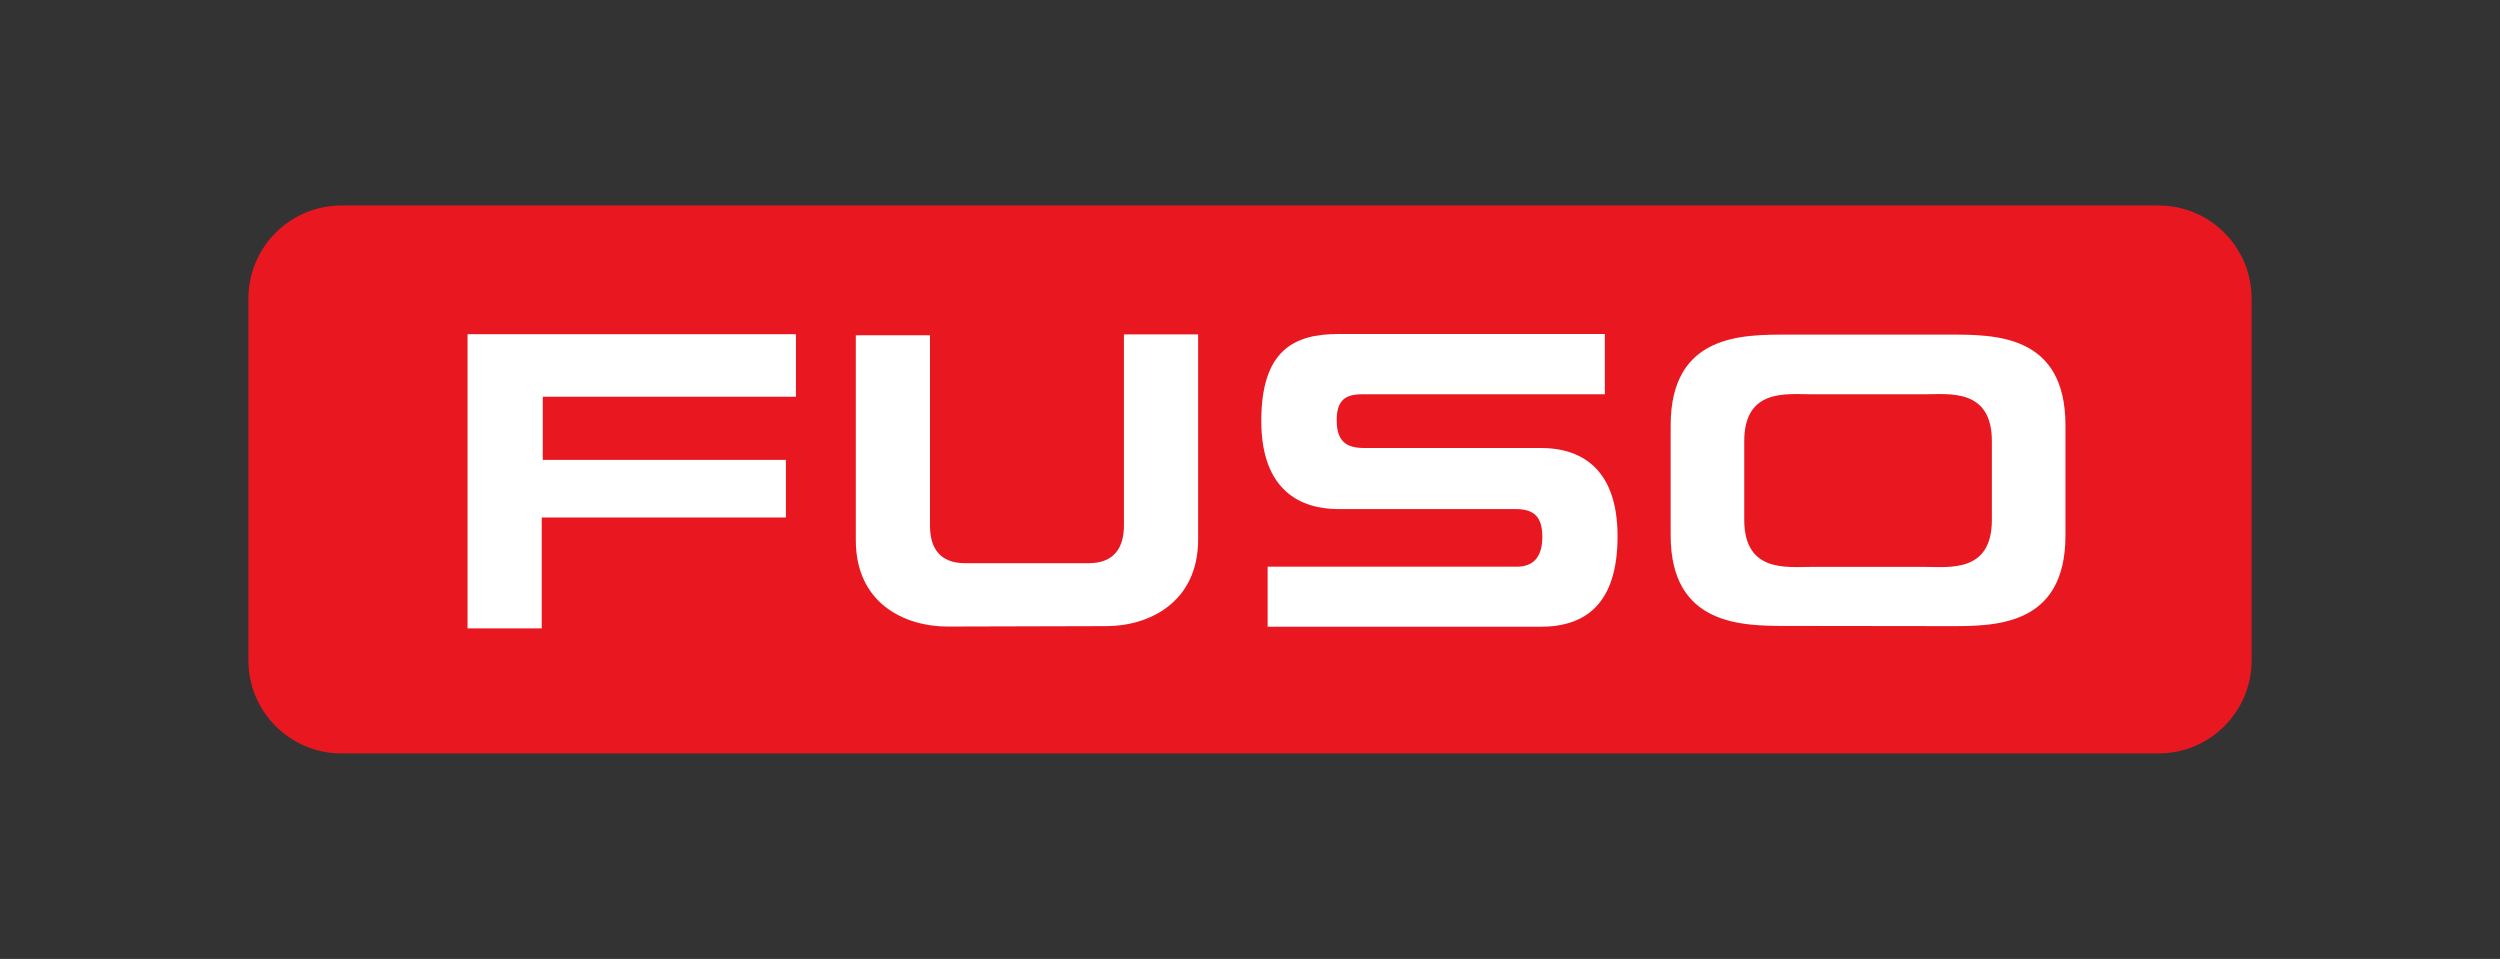
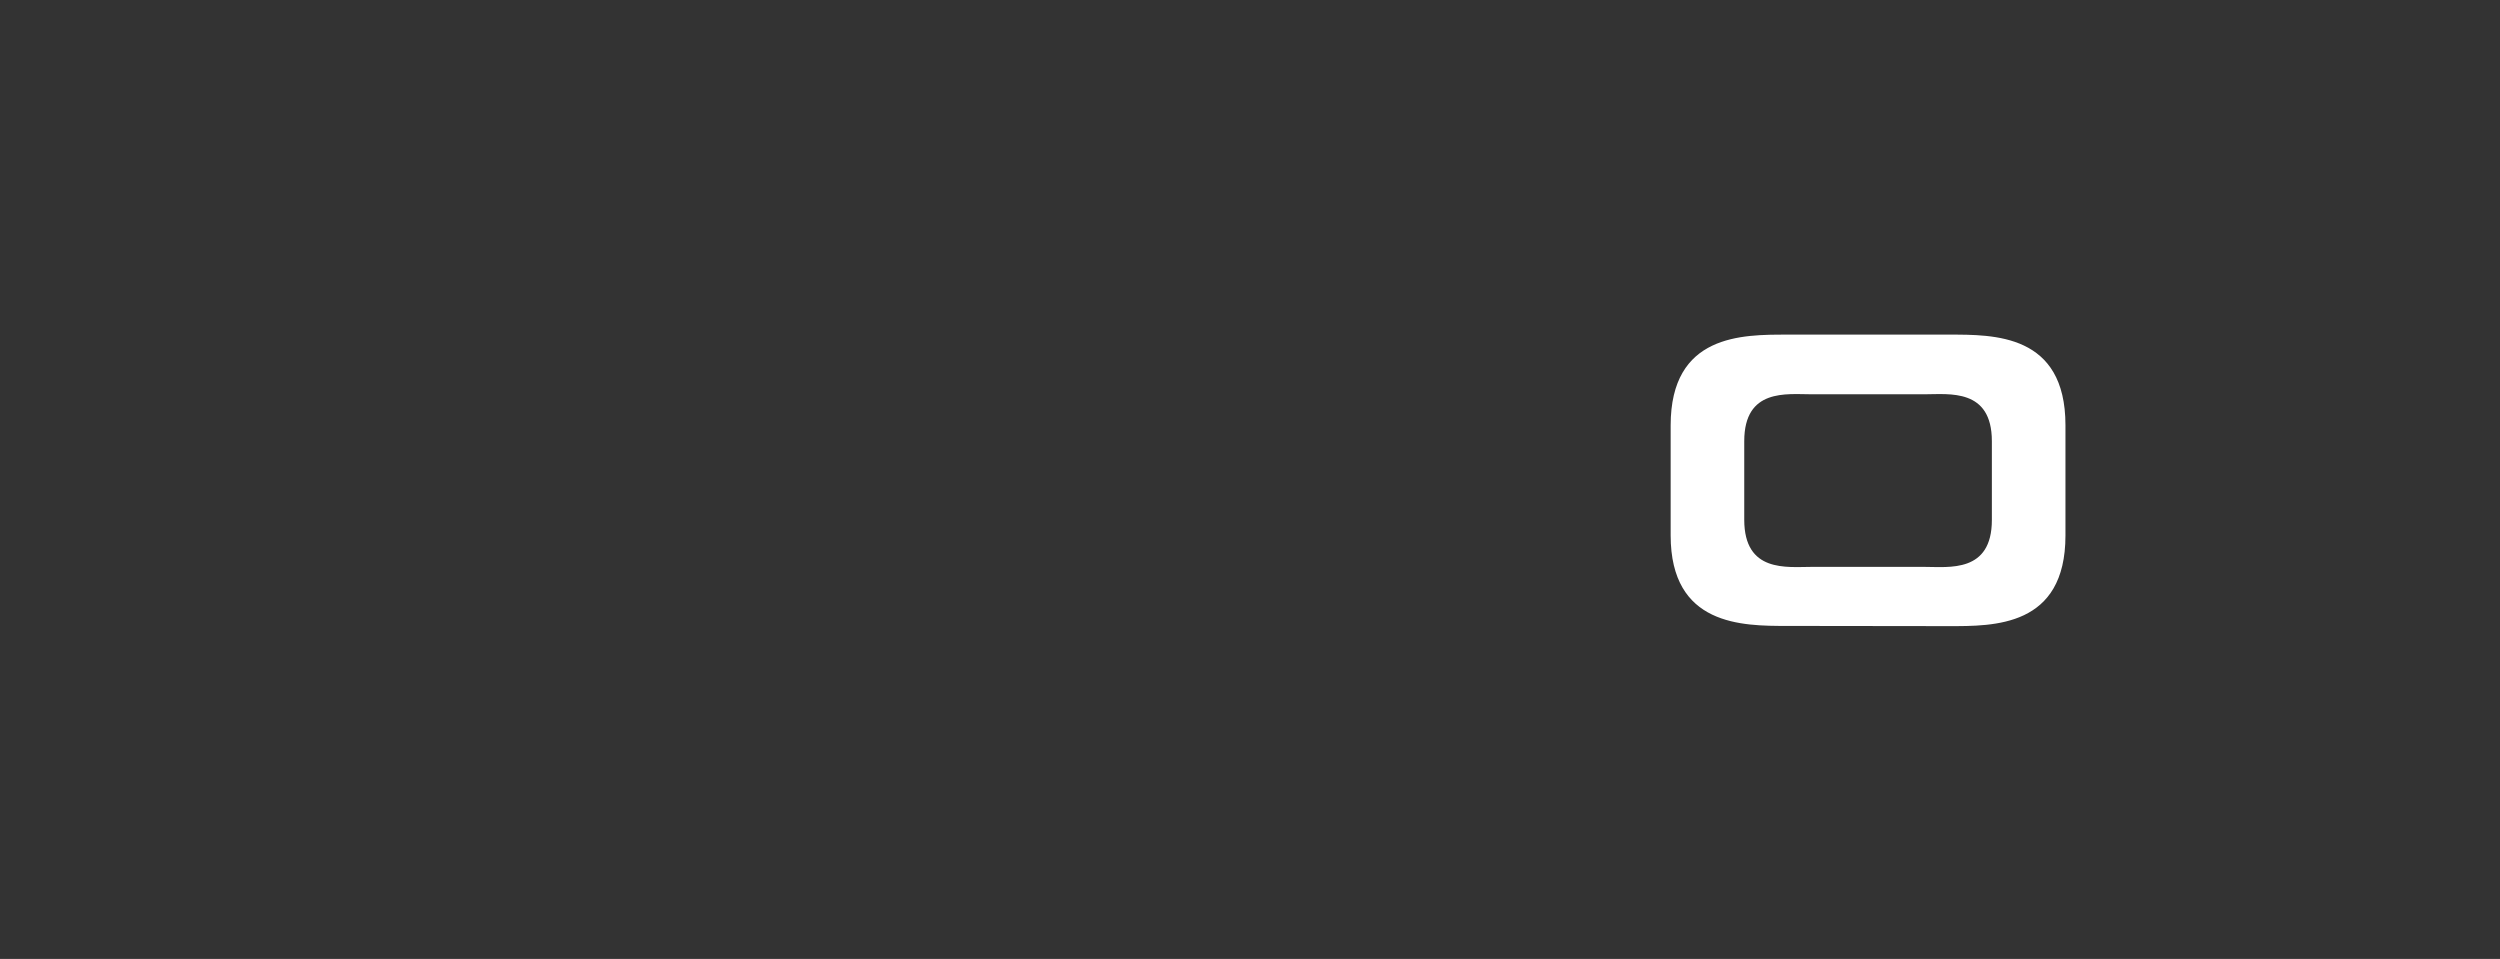
<svg xmlns="http://www.w3.org/2000/svg" width="146" height="56" viewBox="0 0 146 56" fill="none">
  <rect x="0" y="0" width="146" height="56" fill="#333333" stroke="none" />
-   <path d="M126.058 12H19.942C16.94 12 14.507 14.433 14.507 17.435V38.565C14.507 41.567 16.94 44 19.942 44H126.058C129.06 44 131.493 41.567 131.493 38.565V17.435C131.493 14.433 129.06 12 126.058 12Z" fill="#E91820" />
-   <path d="M46.483 19.518H27.305V36.697H31.638V30.221H45.897V26.857H31.698V23.169H46.483V19.518Z" fill="white" />
-   <path d="M55.342 36.59C52.828 36.59 49.979 35.237 49.979 31.549V19.578H54.312V30.712C54.312 32.004 54.887 32.89 56.36 32.89H63.59C65.075 32.89 65.638 31.968 65.638 30.688V19.53H69.971V31.502C69.971 35.177 67.11 36.566 64.608 36.566L55.342 36.59Z" fill="white" />
-   <path d="M88.515 29.73H78.16C76.005 29.73 73.659 28.7 73.659 24.582C73.659 20.464 75.562 19.506 78.16 19.506H93.723V23.026H79.549C78.591 23.026 78.064 23.349 78.064 24.534C78.064 25.719 78.567 26.162 79.644 26.162H89.988C92.143 26.162 94.465 27.18 94.465 31.322C94.465 35.261 92.598 36.602 89.976 36.602H74.03V33.094H88.587C89.533 33.094 90.072 32.543 90.072 31.358C90.072 30.173 89.581 29.73 88.515 29.73Z" fill="white" />
  <path d="M104.366 36.554C101.756 36.554 97.566 36.554 97.566 31.262V24.845C97.566 19.506 101.756 19.542 104.366 19.542H113.811C116.433 19.542 120.623 19.482 120.623 24.834V31.274C120.623 36.625 116.433 36.566 113.811 36.566L104.366 36.554ZM112.399 33.106C113.823 33.106 116.325 33.465 116.325 30.364V25.767C116.325 22.667 113.823 23.026 112.399 23.026H105.79C104.354 23.026 101.864 22.667 101.864 25.767V30.352C101.864 33.453 104.354 33.106 105.79 33.106H112.399Z" fill="white" />
</svg>